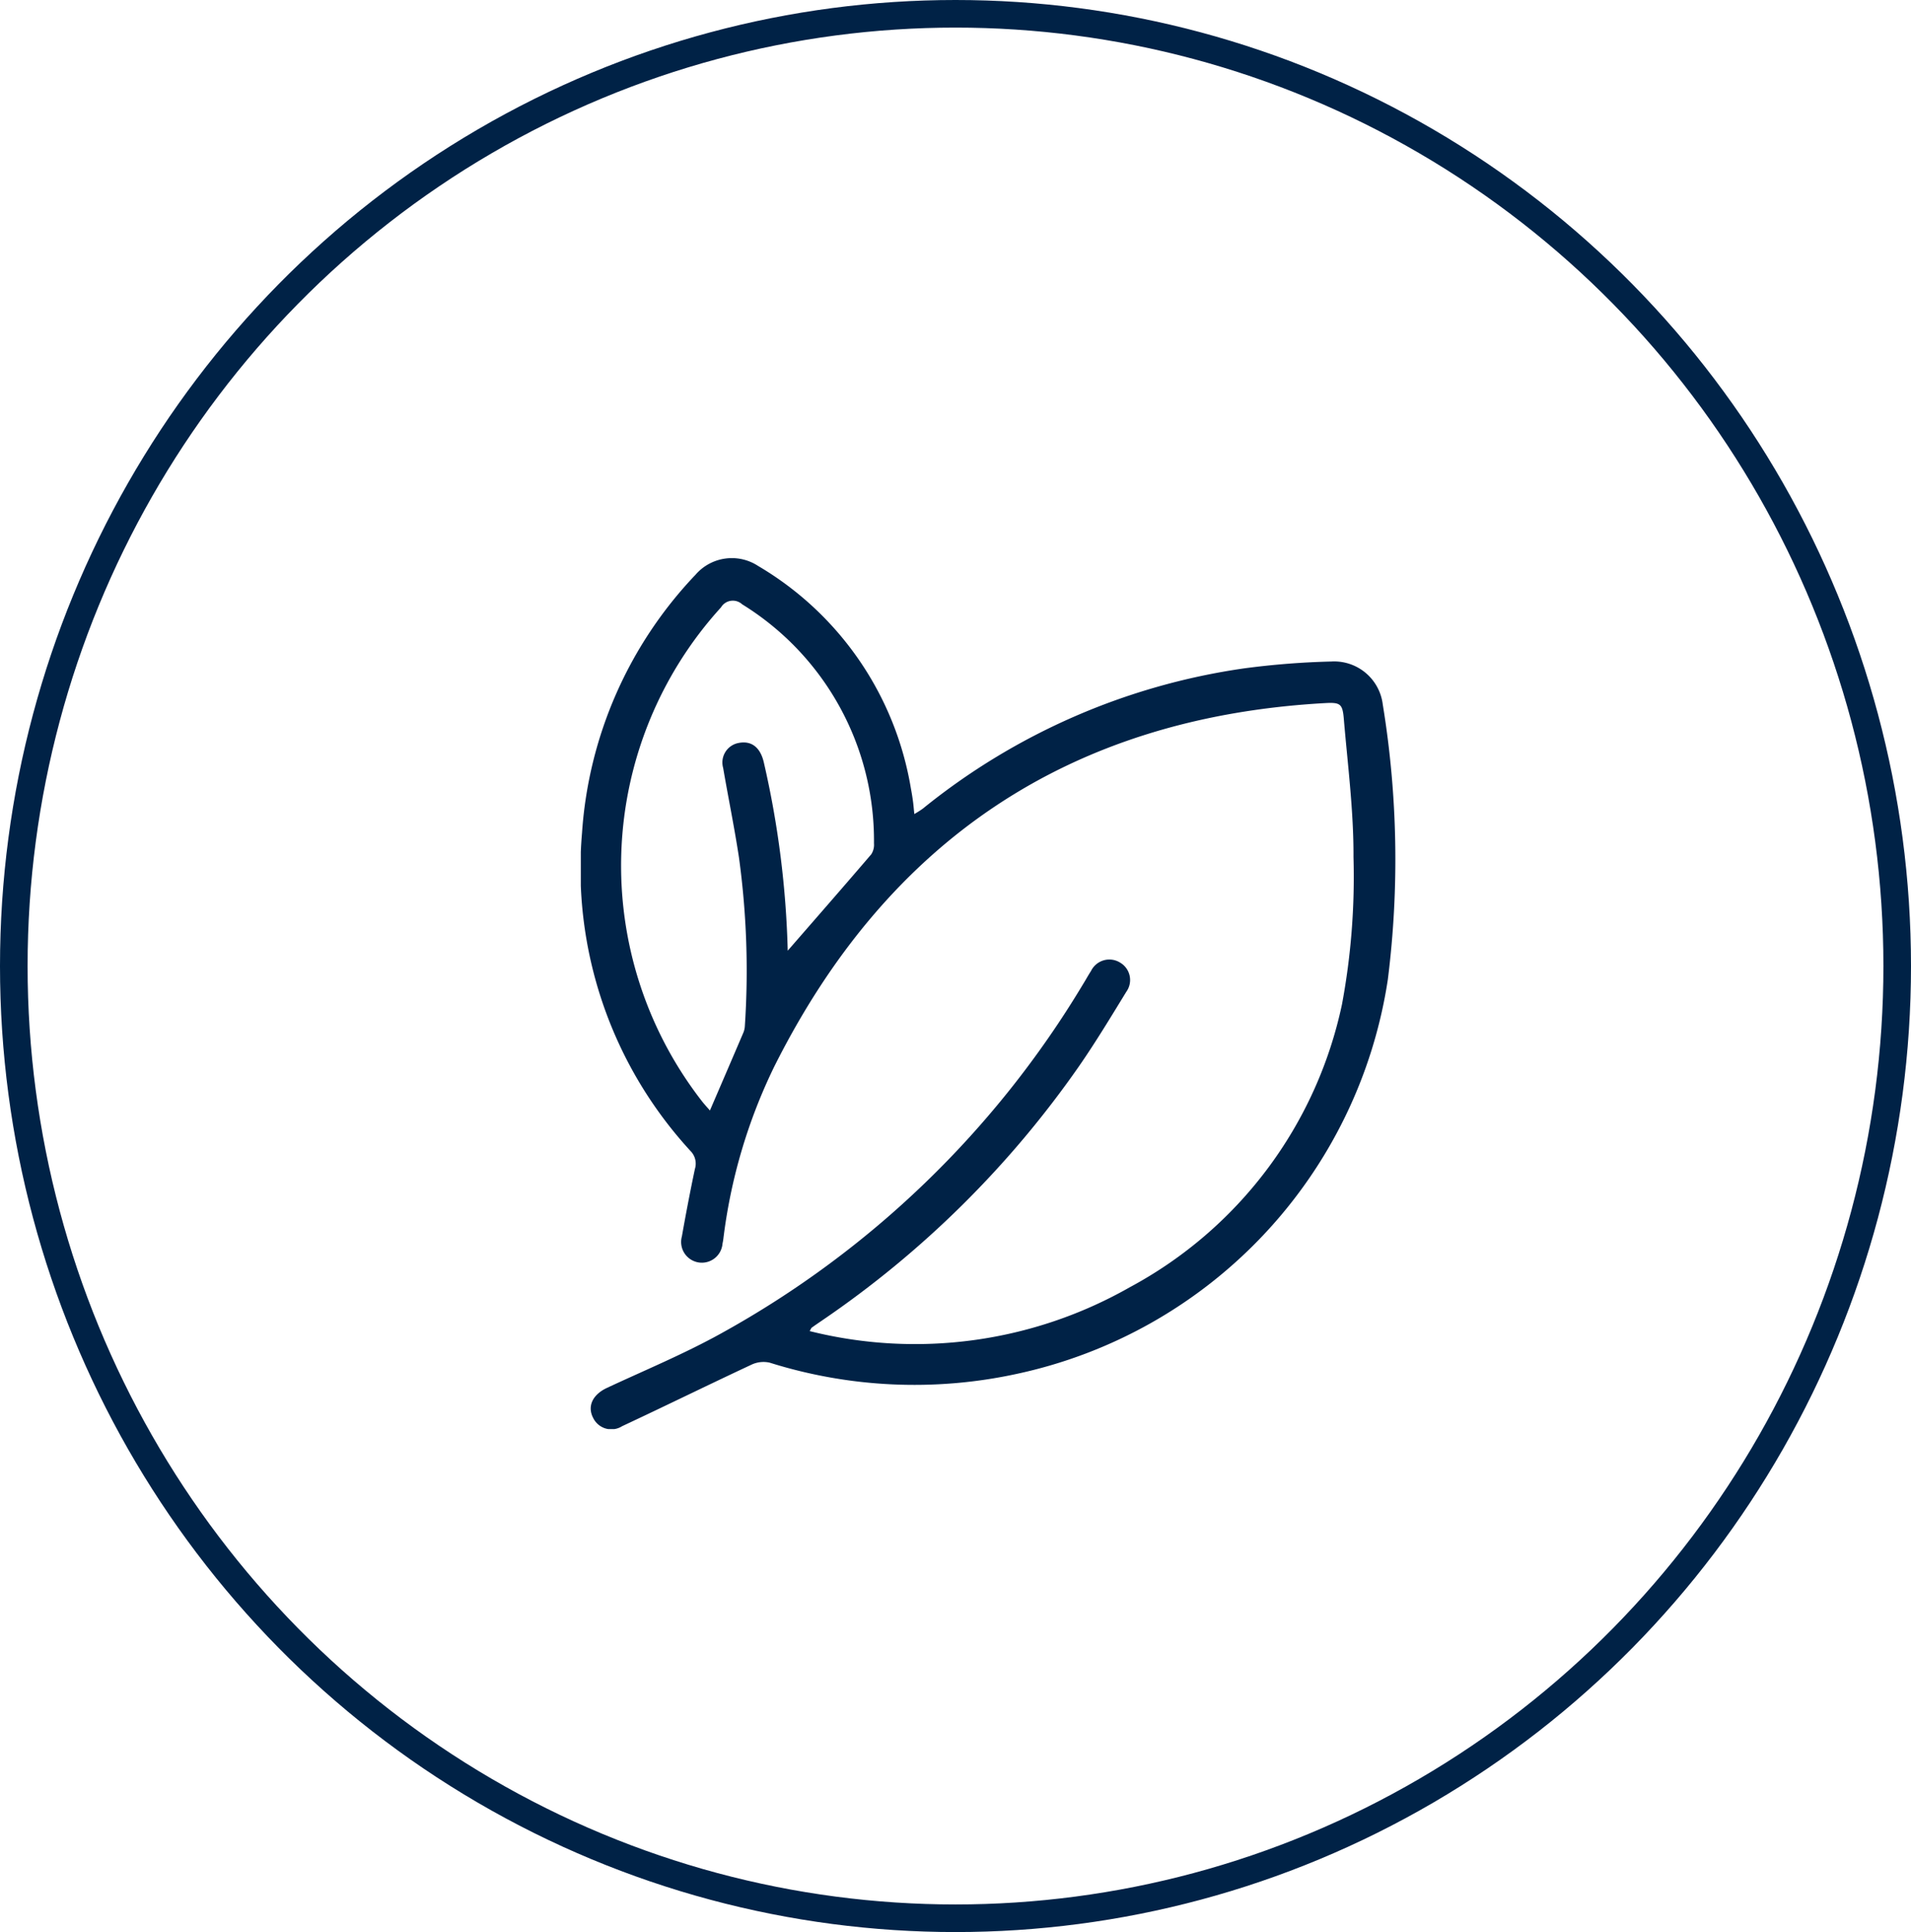
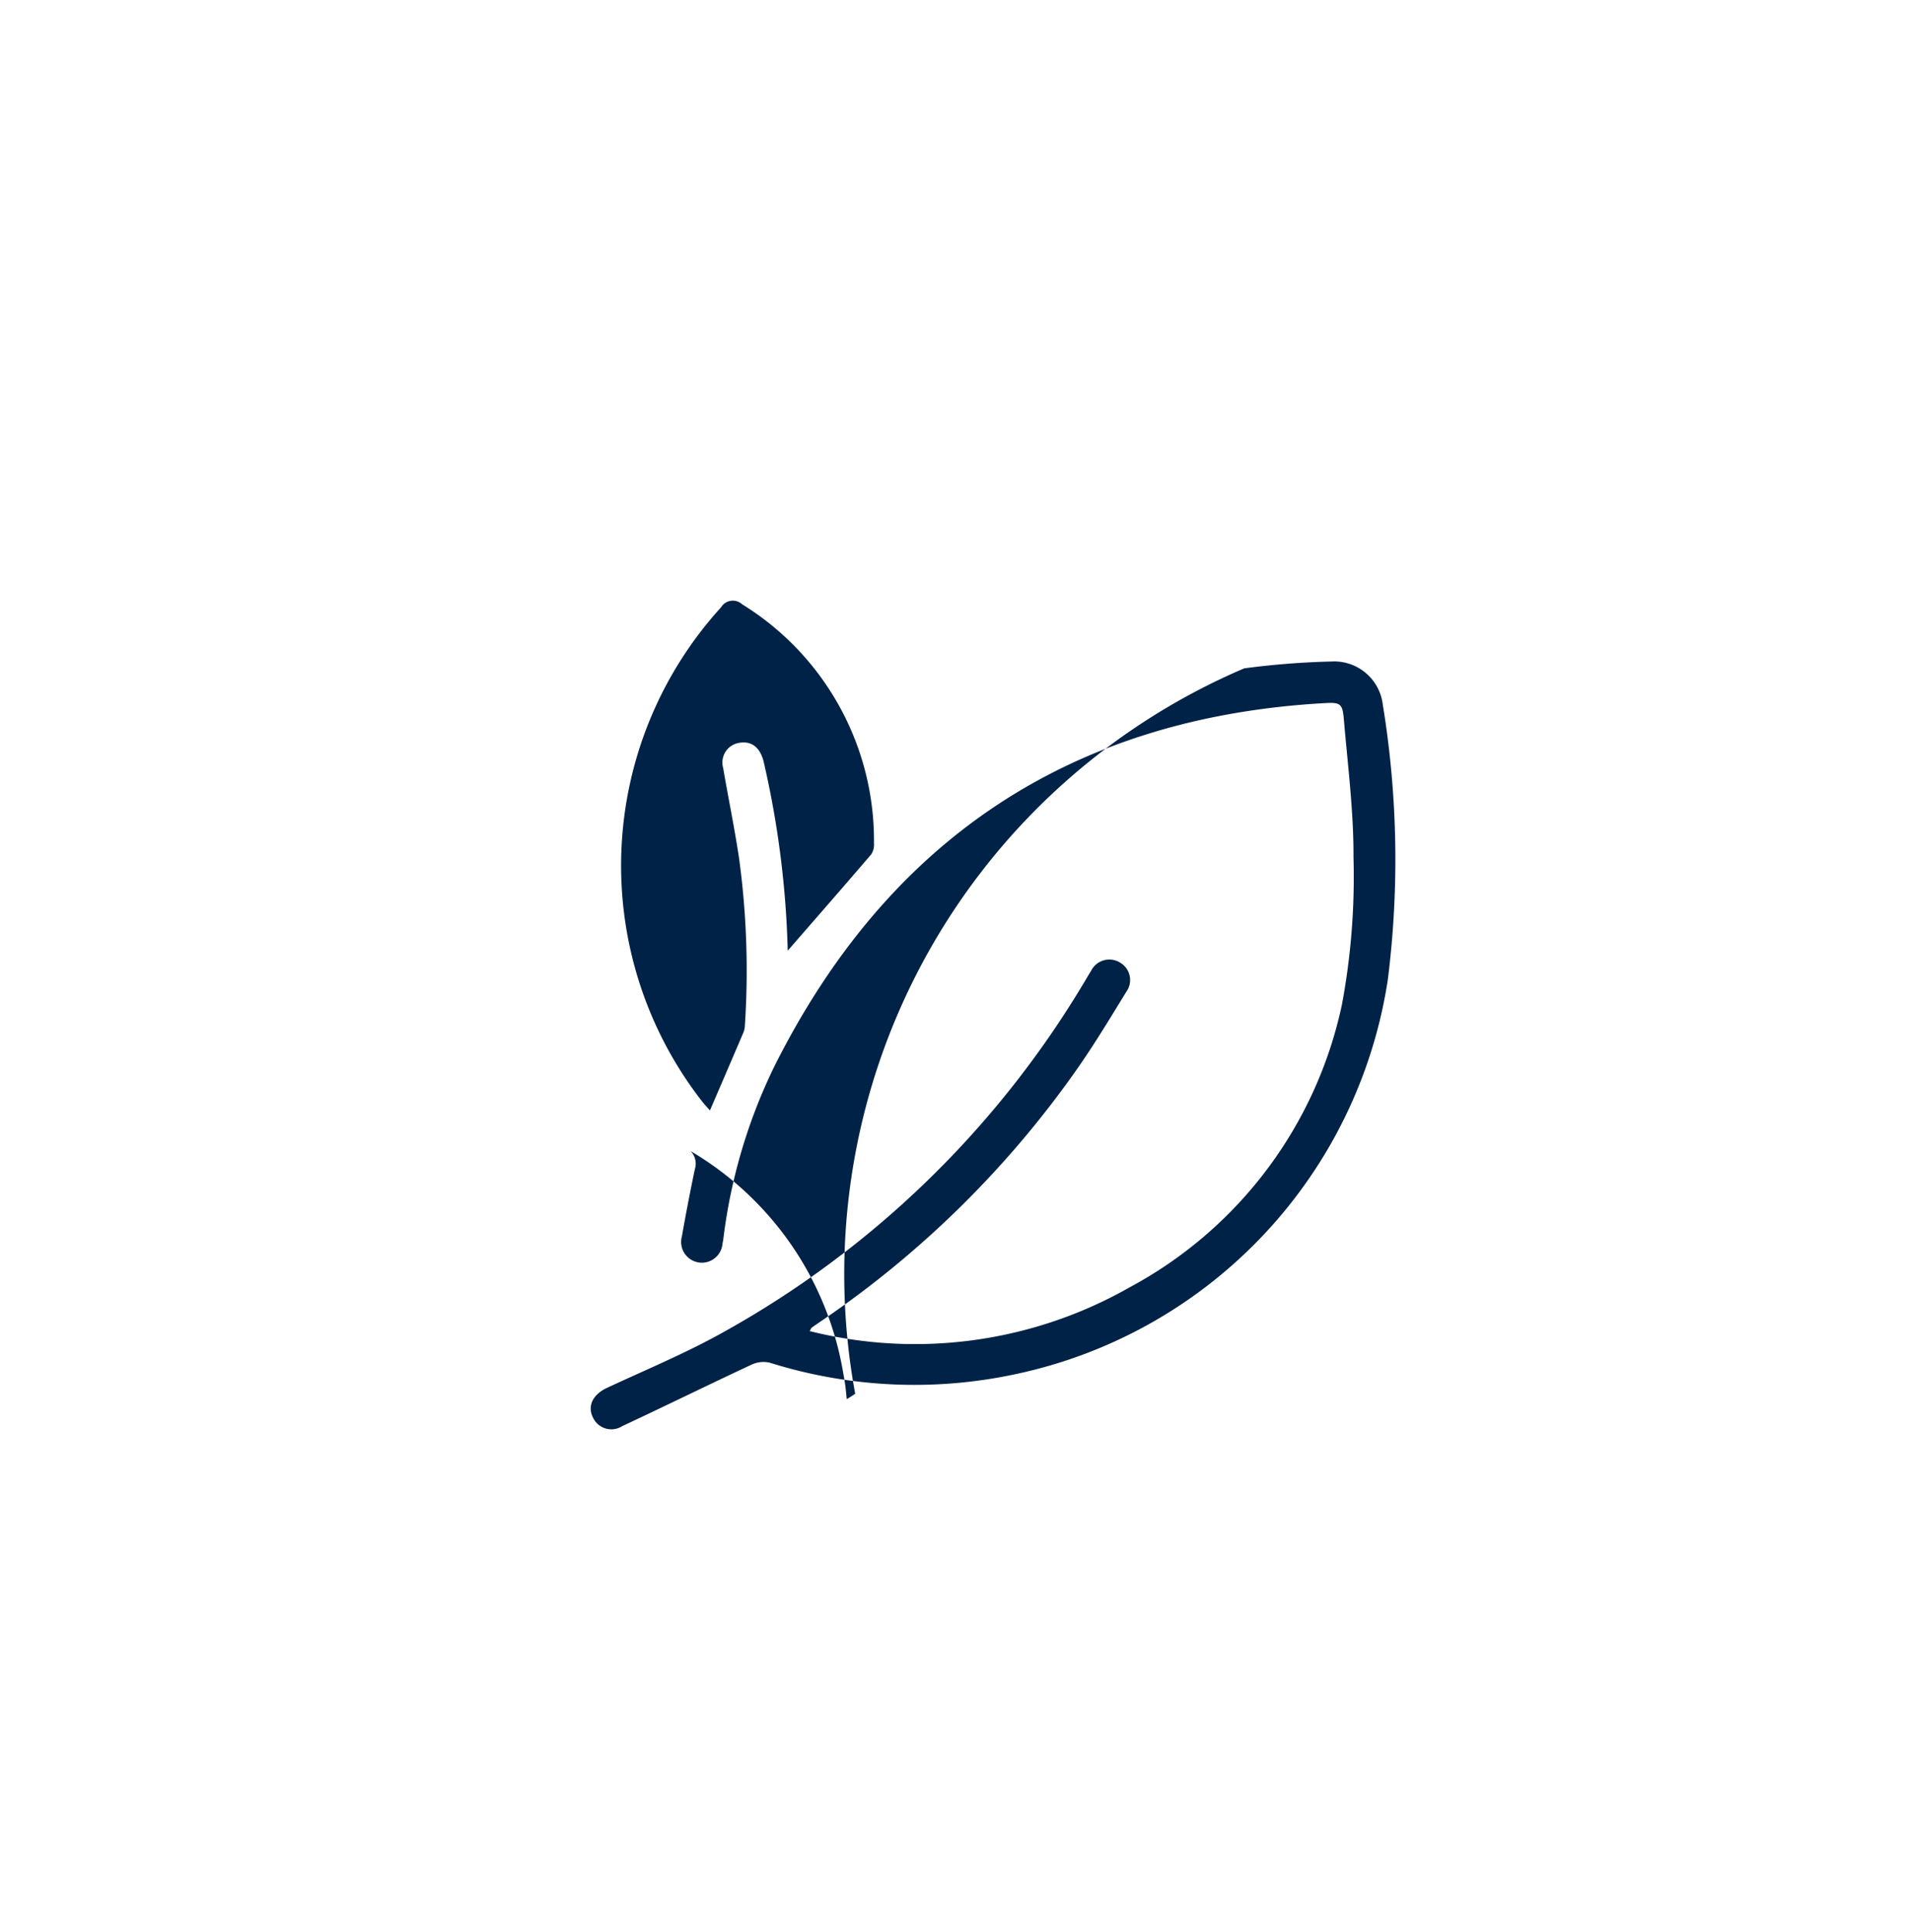
<svg xmlns="http://www.w3.org/2000/svg" width="69.25" height="69.999" viewBox="0 0 69.25 69.999">
  <defs>
    <clipPath id="clip-path">
      <rect id="Rectangle_1588" data-name="Rectangle 1588" width="29.518" height="31.555" fill="#002246" />
    </clipPath>
  </defs>
  <g id="Group_6299" data-name="Group 6299" transform="translate(2713.999 4674.657)">
    <g id="Group_6143" data-name="Group 6143" transform="translate(-12604.374 -6662.797)">
      <g id="Group_6142" data-name="Group 6142">
        <g id="Ellipse_760" data-name="Ellipse 760" transform="translate(9890.375 1988.14)" fill="none" stroke="#002246" stroke-width="1">
-           <ellipse cx="34.625" cy="35" rx="34.625" ry="35" stroke="none" />
-           <ellipse cx="34.625" cy="35" rx="34.125" ry="34.5" fill="none" />
-         </g>
+           </g>
      </g>
    </g>
    <g id="Group_6284" data-name="Group 6284" transform="translate(-2692.952 -4654.435)">
      <g id="Group_6283" data-name="Group 6283" clip-path="url(#clip-path)">
-         <path id="Path_4152" data-name="Path 4152" d="M8.294,28.005a15.729,15.729,0,0,0,11.6-1.589,15.212,15.212,0,0,0,7.69-10.254A25.176,25.176,0,0,0,28,10.827c.008-1.667-.21-3.336-.35-5-.046-.549-.125-.606-.682-.575C17.75,5.766,11.113,10.213,7,18.442a19.673,19.673,0,0,0-1.835,6.225c-.008.057-.018.113-.03.169a.751.751,0,1,1-1.472-.262c.144-.816.3-1.63.471-2.441a.649.649,0,0,0-.156-.651A15.09,15.09,0,0,1,.044,9.957,15.016,15.016,0,0,1,4.158.6,1.739,1.739,0,0,1,6.427.284a11.549,11.549,0,0,1,5.533,8.05c.029.155.055.31.076.466.019.139.03.278.05.471a3.546,3.546,0,0,0,.306-.194A23.865,23.865,0,0,1,24.04,3.993,29.337,29.337,0,0,1,27.2,3.745,1.774,1.774,0,0,1,29.061,5.3a34.8,34.8,0,0,1,.184,9.966A17.258,17.258,0,0,1,15.789,29.557a17.478,17.478,0,0,1-8.942-.408,1.02,1.02,0,0,0-.668.075c-1.565.731-3.116,1.494-4.681,2.226a.731.731,0,0,1-1.041-.282c-.234-.428-.038-.853.479-1.1,1.4-.654,2.829-1.245,4.174-1.993A35.008,35.008,0,0,0,18.2,15.436c.1-.159.186-.322.288-.477a.739.739,0,0,1,1.063-.3.73.73,0,0,1,.217,1.052c-.552.9-1.1,1.809-1.7,2.677a36.067,36.067,0,0,1-9.347,9.247c-.118.081-.237.161-.352.245-.021.015-.029.047-.075.125M7.5,14.22c1.01-1.16,2.023-2.319,3.024-3.488a.636.636,0,0,0,.1-.4A10.057,10.057,0,0,0,5.848,1.673a.5.5,0,0,0-.768.111,13.9,13.9,0,0,0-.684,17.9c.091.115.192.223.283.328.412-.957.808-1.875,1.2-2.793a.741.741,0,0,0,.064-.245,30.125,30.125,0,0,0-.211-6.122C5.567,9.761,5.344,8.683,5.158,7.6a.719.719,0,0,1,.566-.905c.47-.09.792.17.914.731a34.077,34.077,0,0,1,.86,6.8" transform="translate(0 0)" fill="#002246" />
+         <path id="Path_4152" data-name="Path 4152" d="M8.294,28.005a15.729,15.729,0,0,0,11.6-1.589,15.212,15.212,0,0,0,7.69-10.254A25.176,25.176,0,0,0,28,10.827c.008-1.667-.21-3.336-.35-5-.046-.549-.125-.606-.682-.575C17.75,5.766,11.113,10.213,7,18.442a19.673,19.673,0,0,0-1.835,6.225c-.008.057-.018.113-.03.169a.751.751,0,1,1-1.472-.262c.144-.816.3-1.63.471-2.441a.649.649,0,0,0-.156-.651a11.549,11.549,0,0,1,5.533,8.05c.029.155.055.31.076.466.019.139.03.278.05.471a3.546,3.546,0,0,0,.306-.194A23.865,23.865,0,0,1,24.04,3.993,29.337,29.337,0,0,1,27.2,3.745,1.774,1.774,0,0,1,29.061,5.3a34.8,34.8,0,0,1,.184,9.966A17.258,17.258,0,0,1,15.789,29.557a17.478,17.478,0,0,1-8.942-.408,1.02,1.02,0,0,0-.668.075c-1.565.731-3.116,1.494-4.681,2.226a.731.731,0,0,1-1.041-.282c-.234-.428-.038-.853.479-1.1,1.4-.654,2.829-1.245,4.174-1.993A35.008,35.008,0,0,0,18.2,15.436c.1-.159.186-.322.288-.477a.739.739,0,0,1,1.063-.3.73.73,0,0,1,.217,1.052c-.552.9-1.1,1.809-1.7,2.677a36.067,36.067,0,0,1-9.347,9.247c-.118.081-.237.161-.352.245-.021.015-.029.047-.075.125M7.5,14.22c1.01-1.16,2.023-2.319,3.024-3.488a.636.636,0,0,0,.1-.4A10.057,10.057,0,0,0,5.848,1.673a.5.5,0,0,0-.768.111,13.9,13.9,0,0,0-.684,17.9c.091.115.192.223.283.328.412-.957.808-1.875,1.2-2.793a.741.741,0,0,0,.064-.245,30.125,30.125,0,0,0-.211-6.122C5.567,9.761,5.344,8.683,5.158,7.6a.719.719,0,0,1,.566-.905c.47-.09.792.17.914.731a34.077,34.077,0,0,1,.86,6.8" transform="translate(0 0)" fill="#002246" />
      </g>
    </g>
  </g>
</svg>